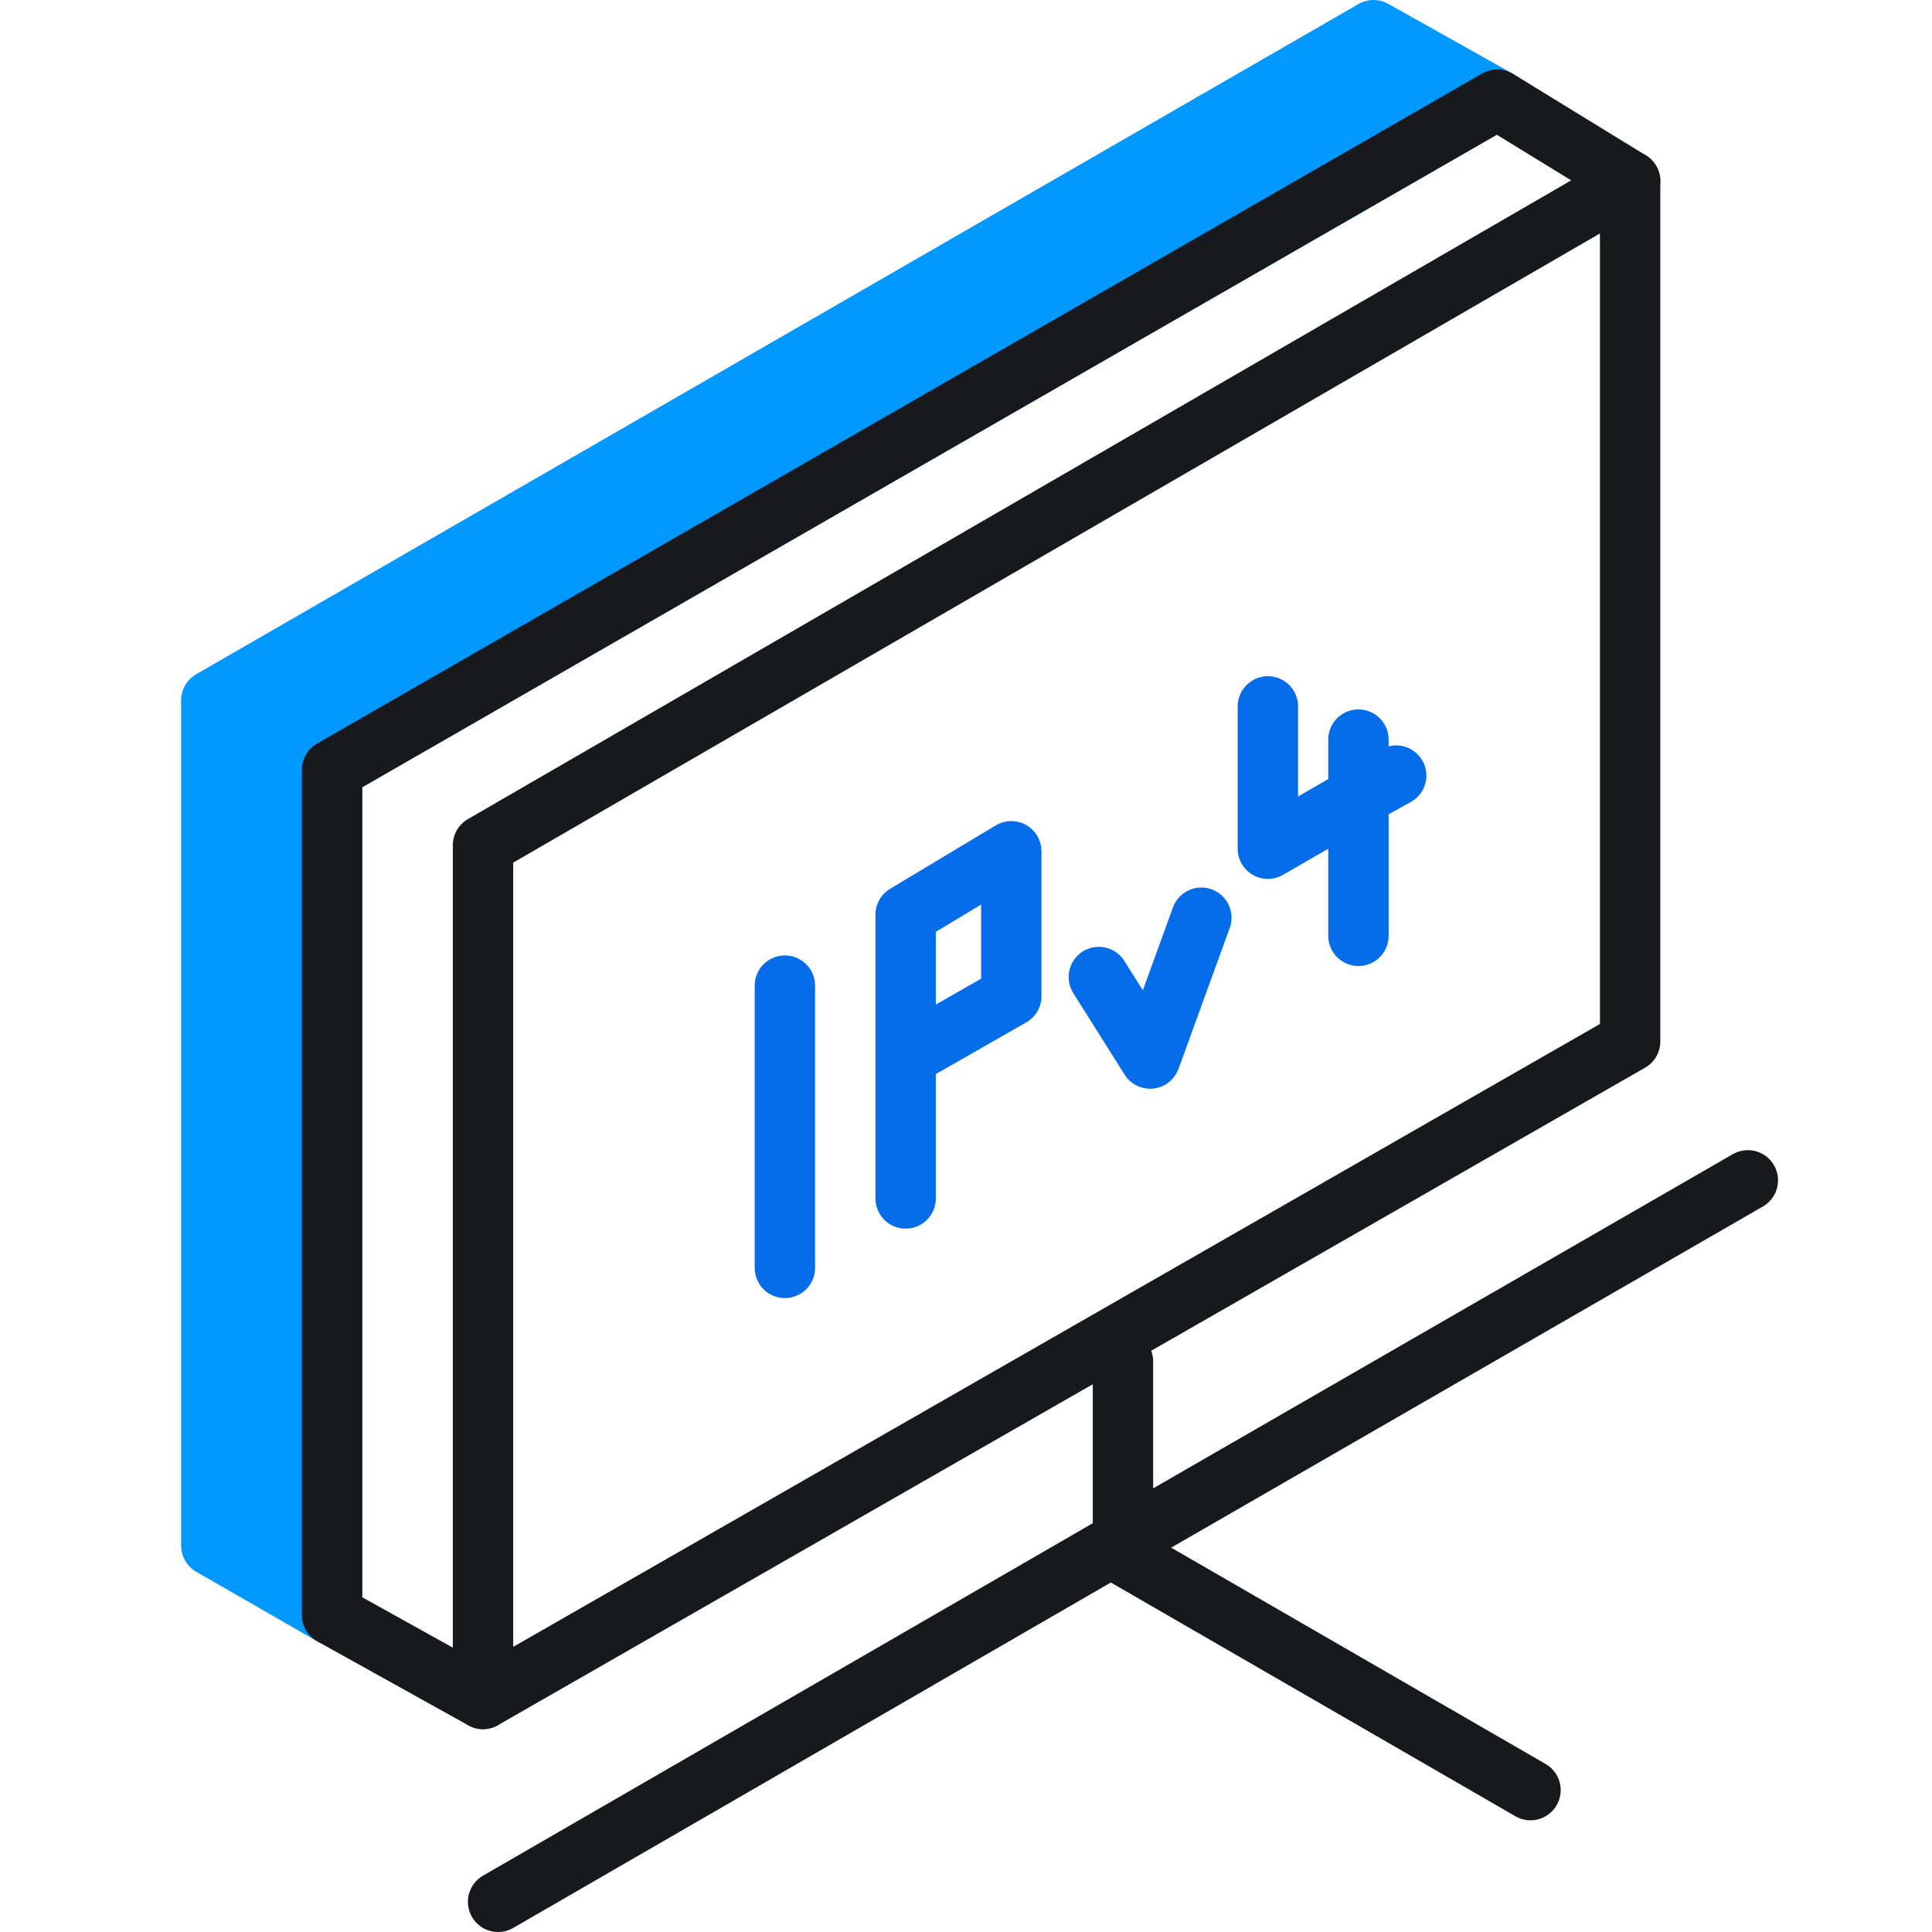
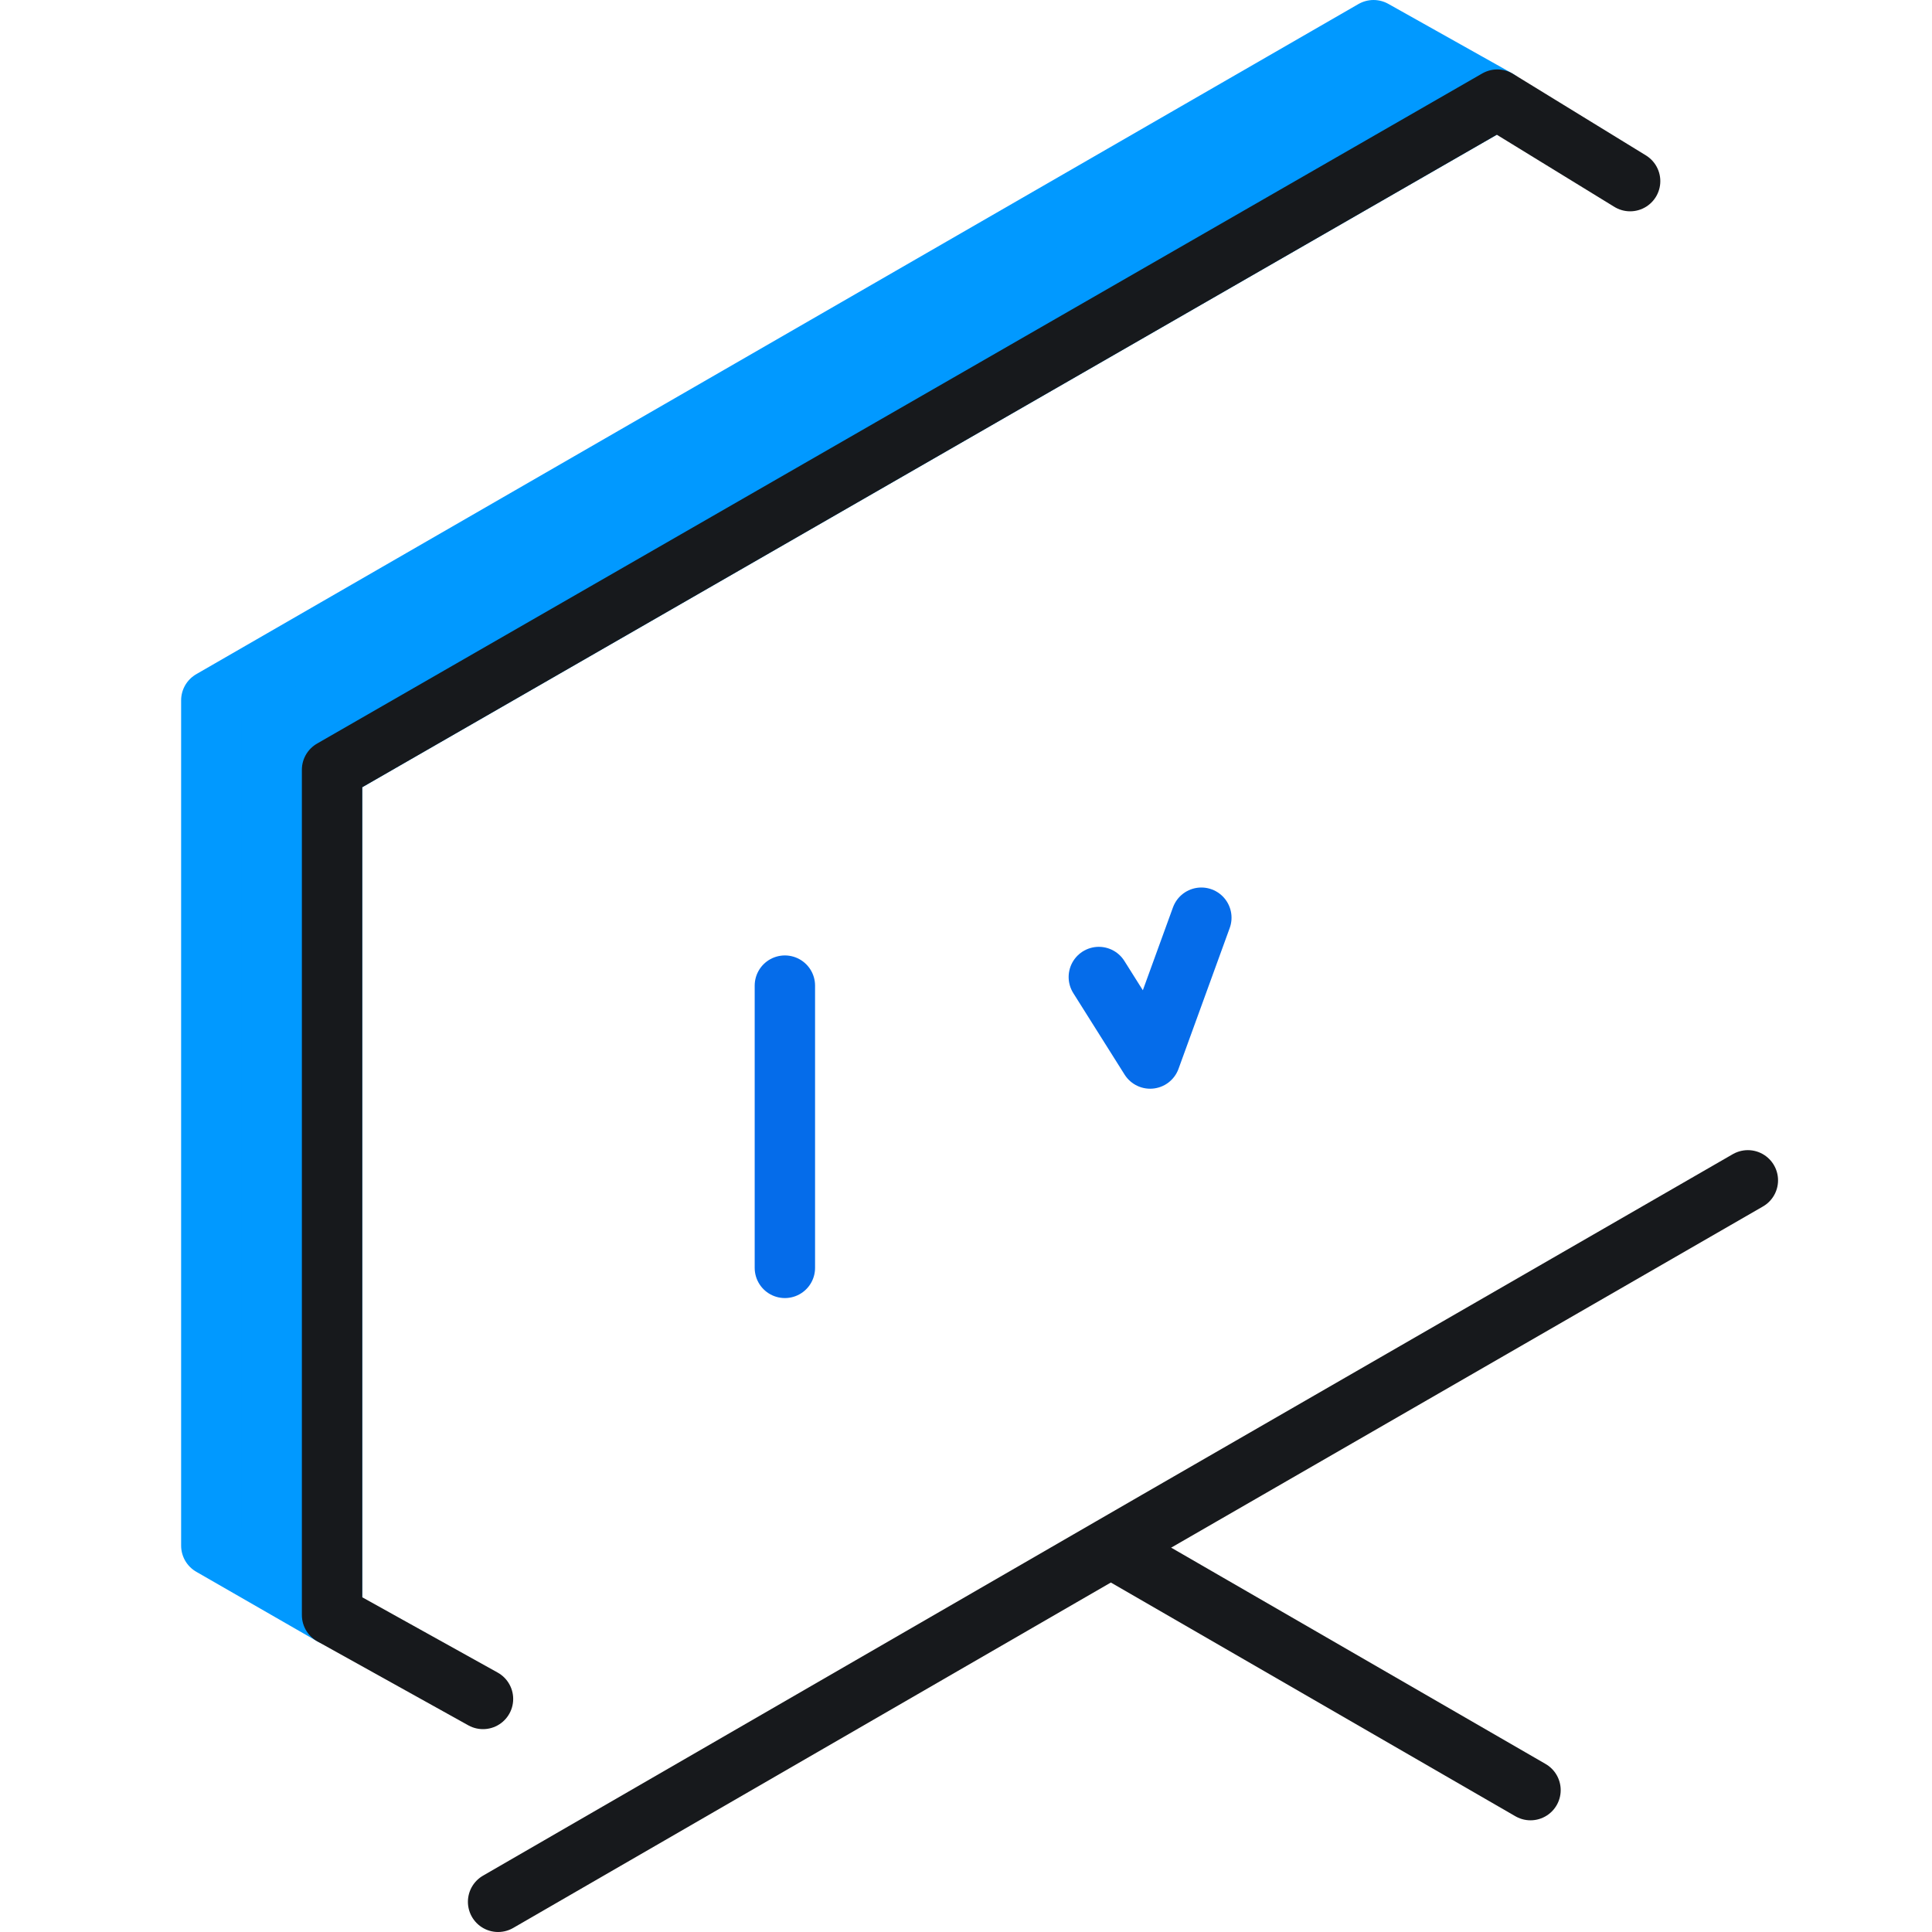
<svg xmlns="http://www.w3.org/2000/svg" width="64" height="64" viewBox="0 0 64 64" fill="none">
  <path d="M50.7 59.3L37.2 51.5" stroke="#17191C" stroke-width="2" stroke-linecap="round" stroke-linejoin="round" />
  <path d="M16.5 63L38.3 50.4L57.9 39.1" stroke="#17191C" stroke-width="2" stroke-linecap="round" stroke-linejoin="round" />
-   <path d="M37.2 51.1V45.1" stroke="#17191C" stroke-width="2" stroke-linecap="round" stroke-linejoin="round" />
  <path d="M49.6 3.3L45.5 1L7 23.2V51.2L11 53.5V25.5L49.6 3.3Z" fill="#0199FF" stroke="#0199FF" stroke-width="2" stroke-linecap="round" stroke-linejoin="round" />
  <path d="M54 6L49.6 3.3L11 25.5V53.5L16 56.28" stroke="#17191C" stroke-width="2" stroke-linecap="round" stroke-linejoin="round" />
-   <path d="M54 6L16 28V56.28L54 34.5V6Z" stroke="#17191C" stroke-width="2" stroke-linecap="round" stroke-linejoin="round" />
  <path d="M26 42V32.65" stroke="#056CEA" stroke-width="2" stroke-linecap="round" stroke-linejoin="round" />
-   <path d="M30 39.7V35M30 35V30.3L33.5 28.2V33L30 35Z" stroke="#056CEA" stroke-width="2" stroke-linecap="round" stroke-linejoin="round" />
-   <path d="M45 26.385L42 28.115V23.4M45 26.385V31M45 26.385V24.5M45 26.385L46.25 25.692" stroke="#056CEA" stroke-width="2" stroke-linecap="round" stroke-linejoin="round" />
  <path d="M36.4 32.365L38.1 35.065L39.796 30.4" stroke="#056CEA" stroke-width="2" stroke-linecap="round" stroke-linejoin="round" />
</svg>